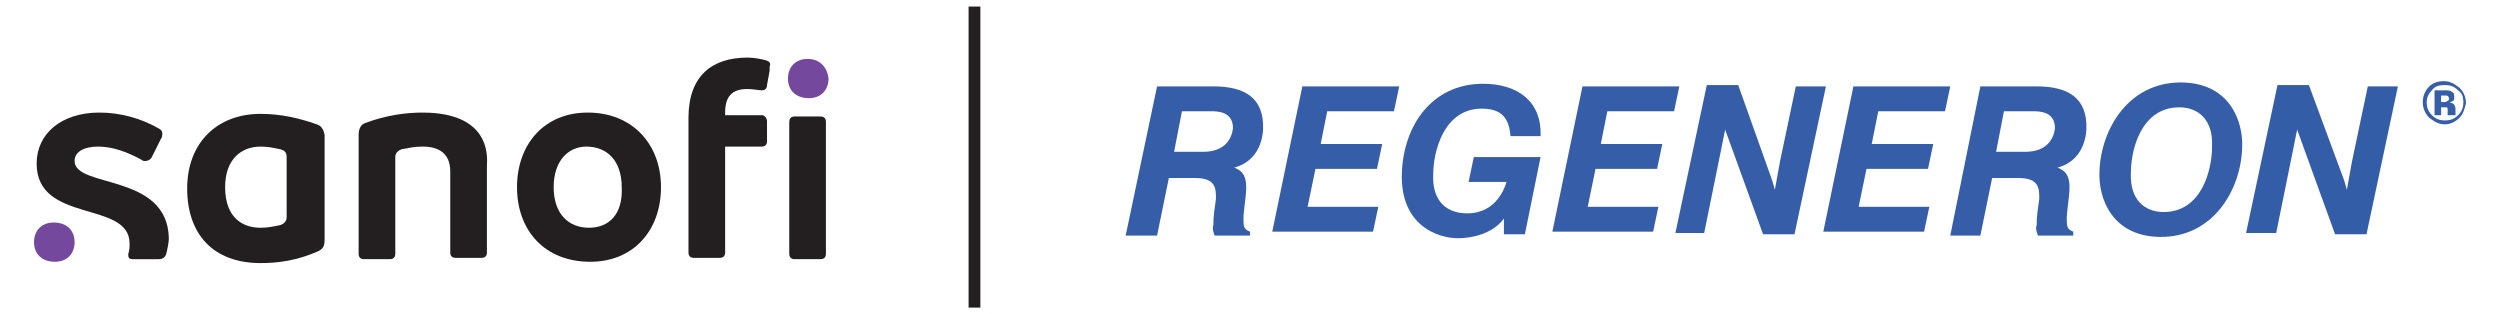
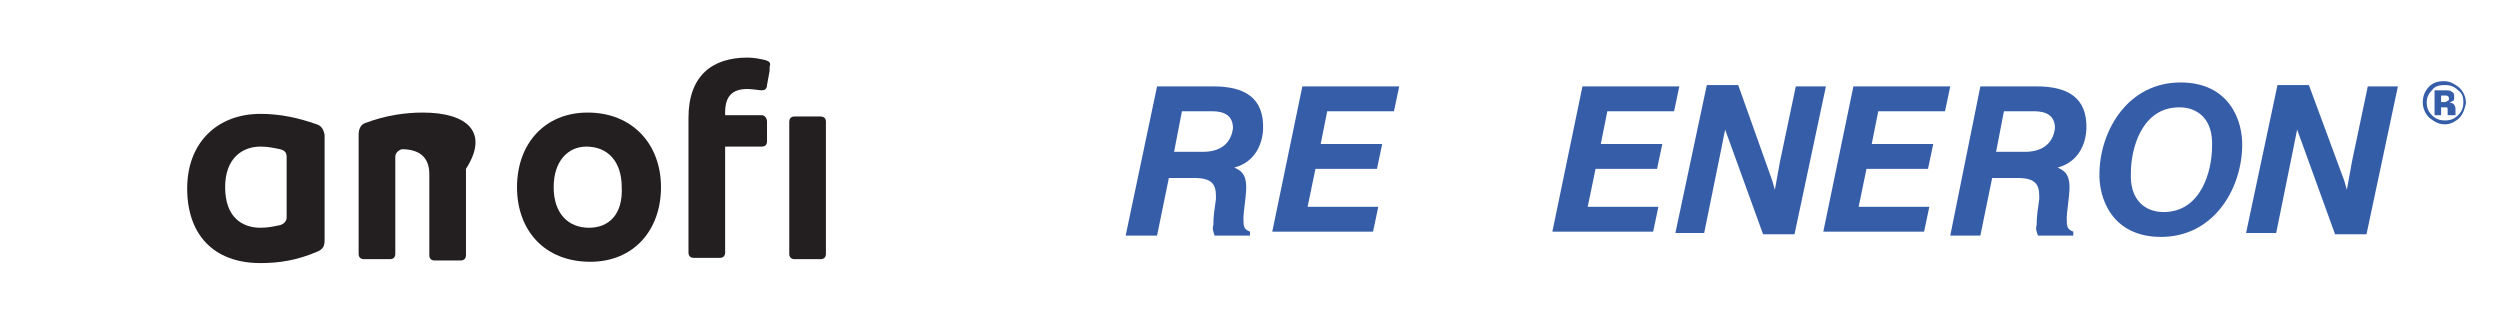
<svg xmlns="http://www.w3.org/2000/svg" version="1.1" id="Layer_1" x="0px" y="0px" viewBox="0 0 191 24" style="enable-background:new 0 0 191 24;" xml:space="preserve">
  <style type="text/css">
	.st0{fill:#231F20;}
	.st1{fill:#74499D;}
	.st2{fill:#365DA8;}
	.st3{fill:#345DA8;}
</style>
  <g>
    <g>
      <g>
        <g>
          <path class="st0" d="M24.2,9.5c-1.4-0.5-2.8-0.8-4.3-0.8c-3.3,0-5.6,2.2-5.6,5.7c0,3.5,2,5.7,5.6,5.7c1.4,0,2.8-0.2,4.4-0.9      c0.4-0.2,0.5-0.4,0.5-0.9v-8C24.7,9.8,24.5,9.6,24.2,9.5z M21.9,16.6c0,0.3-0.2,0.5-0.5,0.6c-0.5,0.1-0.9,0.2-1.5,0.2      c-1.4,0-2.7-0.8-2.7-3.1c0-2.2,1.3-3.1,2.7-3.1c0.6,0,1,0.1,1.5,0.2c0.4,0.1,0.5,0.3,0.5,0.6V16.6z" />
-           <path class="st0" d="M5.7,12.3c0-0.7,0.7-1.1,1.8-1.1c1.1,0,2.2,0.4,3.3,1c0.1,0.1,0.2,0.1,0.3,0.1c0.2,0,0.4-0.1,0.5-0.3      l0.7-1.4c0.1-0.1,0.1-0.3,0.1-0.4c0-0.2-0.1-0.3-0.3-0.4c-1.4-0.8-3-1.2-4.5-1.2c-2.9,0-4.8,1.6-4.8,3.9c0,4.6,7.1,2.8,7.1,6.1      c0,0.3,0,0.5-0.1,0.8c0,0,0,0.1,0,0.1c0,0.2,0.1,0.3,0.3,0.3h2c0.3,0,0.5-0.1,0.6-0.4c0.1-0.4,0.2-0.9,0.2-1.2      C12.8,13.2,5.7,14.4,5.7,12.3z" />
-           <path class="st0" d="M32.3,8.6c-1.3,0-2.8,0.2-4.4,0.8c-0.3,0.1-0.5,0.4-0.5,0.9v9.1c0,0.3,0.2,0.4,0.4,0.4h2      c0.3,0,0.4-0.2,0.4-0.4V12c0-0.3,0.2-0.5,0.5-0.6c0.6-0.1,0.9-0.2,1.6-0.2c1.2,0,2.1,0.5,2.1,1.9v6.2c0,0.3,0.2,0.4,0.4,0.4h2      c0.3,0,0.4-0.2,0.4-0.4v-6.6C37.4,10.1,35.7,8.6,32.3,8.6z" />
+           <path class="st0" d="M32.3,8.6c-1.3,0-2.8,0.2-4.4,0.8c-0.3,0.1-0.5,0.4-0.5,0.9v9.1c0,0.3,0.2,0.4,0.4,0.4h2      c0.3,0,0.4-0.2,0.4-0.4V12c0-0.3,0.2-0.5,0.5-0.6c1.2,0,2.1,0.5,2.1,1.9v6.2c0,0.3,0.2,0.4,0.4,0.4h2      c0.3,0,0.4-0.2,0.4-0.4v-6.6C37.4,10.1,35.7,8.6,32.3,8.6z" />
          <path class="st0" d="M44.9,8.6c-3.3,0-5.4,2.4-5.4,5.7c0,3.3,2.1,5.7,5.6,5.7c3.3,0,5.4-2.4,5.4-5.7C50.5,11,48.3,8.6,44.9,8.6z       M45,17.4c-1.6,0-2.7-1.1-2.7-3.1c0-2,1.1-3.1,2.5-3.1c1.6,0,2.7,1.1,2.7,3.1C47.6,16.4,46.5,17.4,45,17.4z" />
          <path class="st0" d="M62.7,8.9h-2c-0.3,0-0.4,0.2-0.4,0.4v10.1c0,0.3,0.2,0.4,0.4,0.4h2c0.3,0,0.4-0.2,0.4-0.4V9.3      C63.1,9,62.9,8.9,62.7,8.9z" />
          <path class="st0" d="M58.5,4.6c-0.4-0.1-0.9-0.2-1.4-0.2c-2.7,0-4.5,1.4-4.5,4.6v10.3c0,0.3,0.2,0.4,0.4,0.4h2      c0.3,0,0.4-0.2,0.4-0.4v-8.1h2.8c0.3,0,0.4-0.2,0.4-0.4V9.3c0-0.3-0.2-0.5-0.4-0.5h-2.8V8.6c0-1.2,0.5-1.8,1.7-1.8      c0.4,0,0.9,0.1,1.1,0.1c0.3,0,0.4-0.2,0.4-0.4l0.2-1.1c0-0.1,0-0.2,0-0.3C58.9,4.8,58.8,4.7,58.5,4.6z" />
-           <path class="st1" d="M4.1,17c-0.9,0-1.5,0.6-1.5,1.5c0,0.9,0.6,1.5,1.6,1.5c0.9,0,1.5-0.6,1.5-1.5C5.7,17.6,5.1,17,4.1,17z" />
-           <path class="st1" d="M61.7,4.5c-0.9,0-1.5,0.6-1.5,1.5c0,0.9,0.6,1.5,1.6,1.5c0.9,0,1.5-0.6,1.5-1.5C63.2,5.1,62.6,4.5,61.7,4.5      z" />
        </g>
      </g>
      <g>
        <g>
          <path class="st2" d="M88.4,6.6h4.3c2.3,0,3.9,0.8,3.8,3.3c-0.1,1.6-1,2.6-2.2,2.9c0.4,0.2,1,0.4,0.9,1.8c0,0.3-0.2,1.7-0.2,2      c0,0.7,0,0.9,0.5,1.1l0,0.3h-2.7c-0.1-0.3-0.2-0.5-0.1-0.8c0-0.7,0.1-1.3,0.2-2c0-0.8,0-1.6-1.6-1.6h-2l-0.9,4.4H86L88.4,6.6z       M89.7,11.6h2.2c1.7,0,2.2-1,2.3-1.8c0-1.3-1.2-1.3-1.7-1.3h-2.2L89.7,11.6z" />
          <path class="st2" d="M99.5,6.6h7.4l-0.4,1.9h-5.1l-0.5,2.5h4.7l-0.4,1.9h-4.7l-0.6,2.9h5.4l-0.4,1.9h-7.7L99.5,6.6z" />
-           <path class="st2" d="M115.4,10.4c-0.1-1.4-0.7-2.1-2.2-2.1c-2.9,0-3.7,3.3-3.7,5c-0.1,1.7,0.7,3,2.6,3c2.3,0,2.9-2.1,3-2.4h-2.9      l0.4-1.9h5.1l-1.2,5.9h-1.6l0-1.2c-0.9,1.2-2.5,1.5-3.5,1.5c-1.6,0-4.4-1-4.3-4.9c0.1-3.7,2.3-6.9,6.2-6.9c2.6,0,4.5,1.3,4.4,4      H115.4z" />
          <path class="st2" d="M120.9,6.6h7.4l-0.4,1.9h-5.1l-0.5,2.5h4.7l-0.4,1.9h-4.7l-0.6,2.9h5.4l-0.4,1.9h-7.7L120.9,6.6z" />
          <path class="st2" d="M135.4,13.8l0.2,0.7l0.4-2.2l1.2-5.7h2.3l-2.4,11.3h-2.4l-2.5-6.9l-0.4-1.1l-0.3,1.5l-1.3,6.4H128l2.4-11.3      h2.4L135.4,13.8z" />
          <path class="st2" d="M141.6,6.6h7.4l-0.4,1.9h-5.1l-0.5,2.5h4.7l-0.4,1.9h-4.7l-0.6,2.9h5.4l-0.4,1.9h-7.7L141.6,6.6z" />
          <path class="st2" d="M151.3,6.6h4.3c2.3,0,3.9,0.8,3.8,3.3c-0.1,1.6-1,2.6-2.2,2.9c0.4,0.2,1,0.4,0.9,1.8c0,0.3-0.2,1.7-0.2,2      c0,0.7,0,0.9,0.5,1.1l0,0.3h-2.7c-0.1-0.3-0.2-0.5-0.1-0.8c0-0.7,0.1-1.3,0.2-2c0-0.8,0-1.6-1.6-1.6h-2l-0.9,4.4h-2.3L151.3,6.6      z M152.5,11.6h2.2c1.7,0,2.2-1,2.3-1.8c0-1.3-1.2-1.3-1.7-1.3h-2.2L152.5,11.6z" />
          <path class="st2" d="M166.6,6.3c3.7,0,4.8,2.9,4.7,5c-0.1,3.2-2.2,6.8-6.2,6.8c-3.7,0-4.8-2.9-4.7-5      C160.5,9.9,162.6,6.3,166.6,6.3z M165.3,16.2c2.9,0,3.7-3.2,3.7-5c0.1-2.1-1.1-3-2.5-3c-2.9,0-3.7,3.2-3.7,5      C162.7,15.3,163.9,16.2,165.3,16.2z" />
          <path class="st3" d="M179.1,13.8l0.2,0.7l0.4-2.2l1.2-5.7h2.3l-2.4,11.3h-2.4l-2.5-6.9l-0.4-1.1l-0.3,1.5l-1.3,6.4h-2.3      l2.4-11.3h2.4L179.1,13.8z" />
        </g>
      </g>
-       <rect x="74" y="0.5" class="st0" width="0.9" height="23" />
    </g>
    <g>
      <path class="st2" d="M187.9,9c-0.3,0.3-0.7,0.5-1.1,0.5c-0.5,0-0.8-0.2-1.2-0.5c-0.3-0.3-0.5-0.7-0.5-1.2c0-0.5,0.2-0.9,0.5-1.2    c0.3-0.3,0.7-0.4,1.1-0.4c0.5,0,0.8,0.2,1.2,0.5c0.3,0.3,0.5,0.7,0.5,1.2C188.3,8.3,188.2,8.7,187.9,9z M185.8,6.9    c-0.3,0.3-0.4,0.6-0.4,0.9c0,0.4,0.1,0.7,0.4,1c0.3,0.3,0.6,0.4,1,0.4c0.4,0,0.7-0.1,1-0.4c0.3-0.3,0.4-0.6,0.4-1    c0-0.4-0.1-0.7-0.4-0.9c-0.3-0.3-0.6-0.4-1-0.4C186.3,6.5,186,6.6,185.8,6.9z M186,8.8V6.9c0.1,0,0.3,0,0.5,0c0.2,0,0.3,0,0.4,0    c0.1,0,0.3,0,0.4,0.1c0.2,0.1,0.2,0.2,0.2,0.4c0,0.2,0,0.3-0.1,0.3c-0.1,0.1-0.2,0.1-0.3,0.1c0.1,0,0.2,0.1,0.3,0.1    c0.1,0.1,0.2,0.2,0.2,0.4v0.2c0,0,0,0,0,0.1c0,0,0,0,0,0.1l0,0.1H187c0-0.1,0-0.1,0-0.3c0-0.1,0-0.2,0-0.2c0-0.1-0.1-0.1-0.1-0.1    c0,0-0.1,0-0.2,0l-0.1,0h-0.1v0.6H186z M186.9,7.3c-0.1,0-0.2,0-0.3,0h-0.1v0.5h0.2c0.1,0,0.2,0,0.3-0.1c0.1,0,0.1-0.1,0.1-0.2    S187,7.3,186.9,7.3z" />
    </g>
  </g>
</svg>